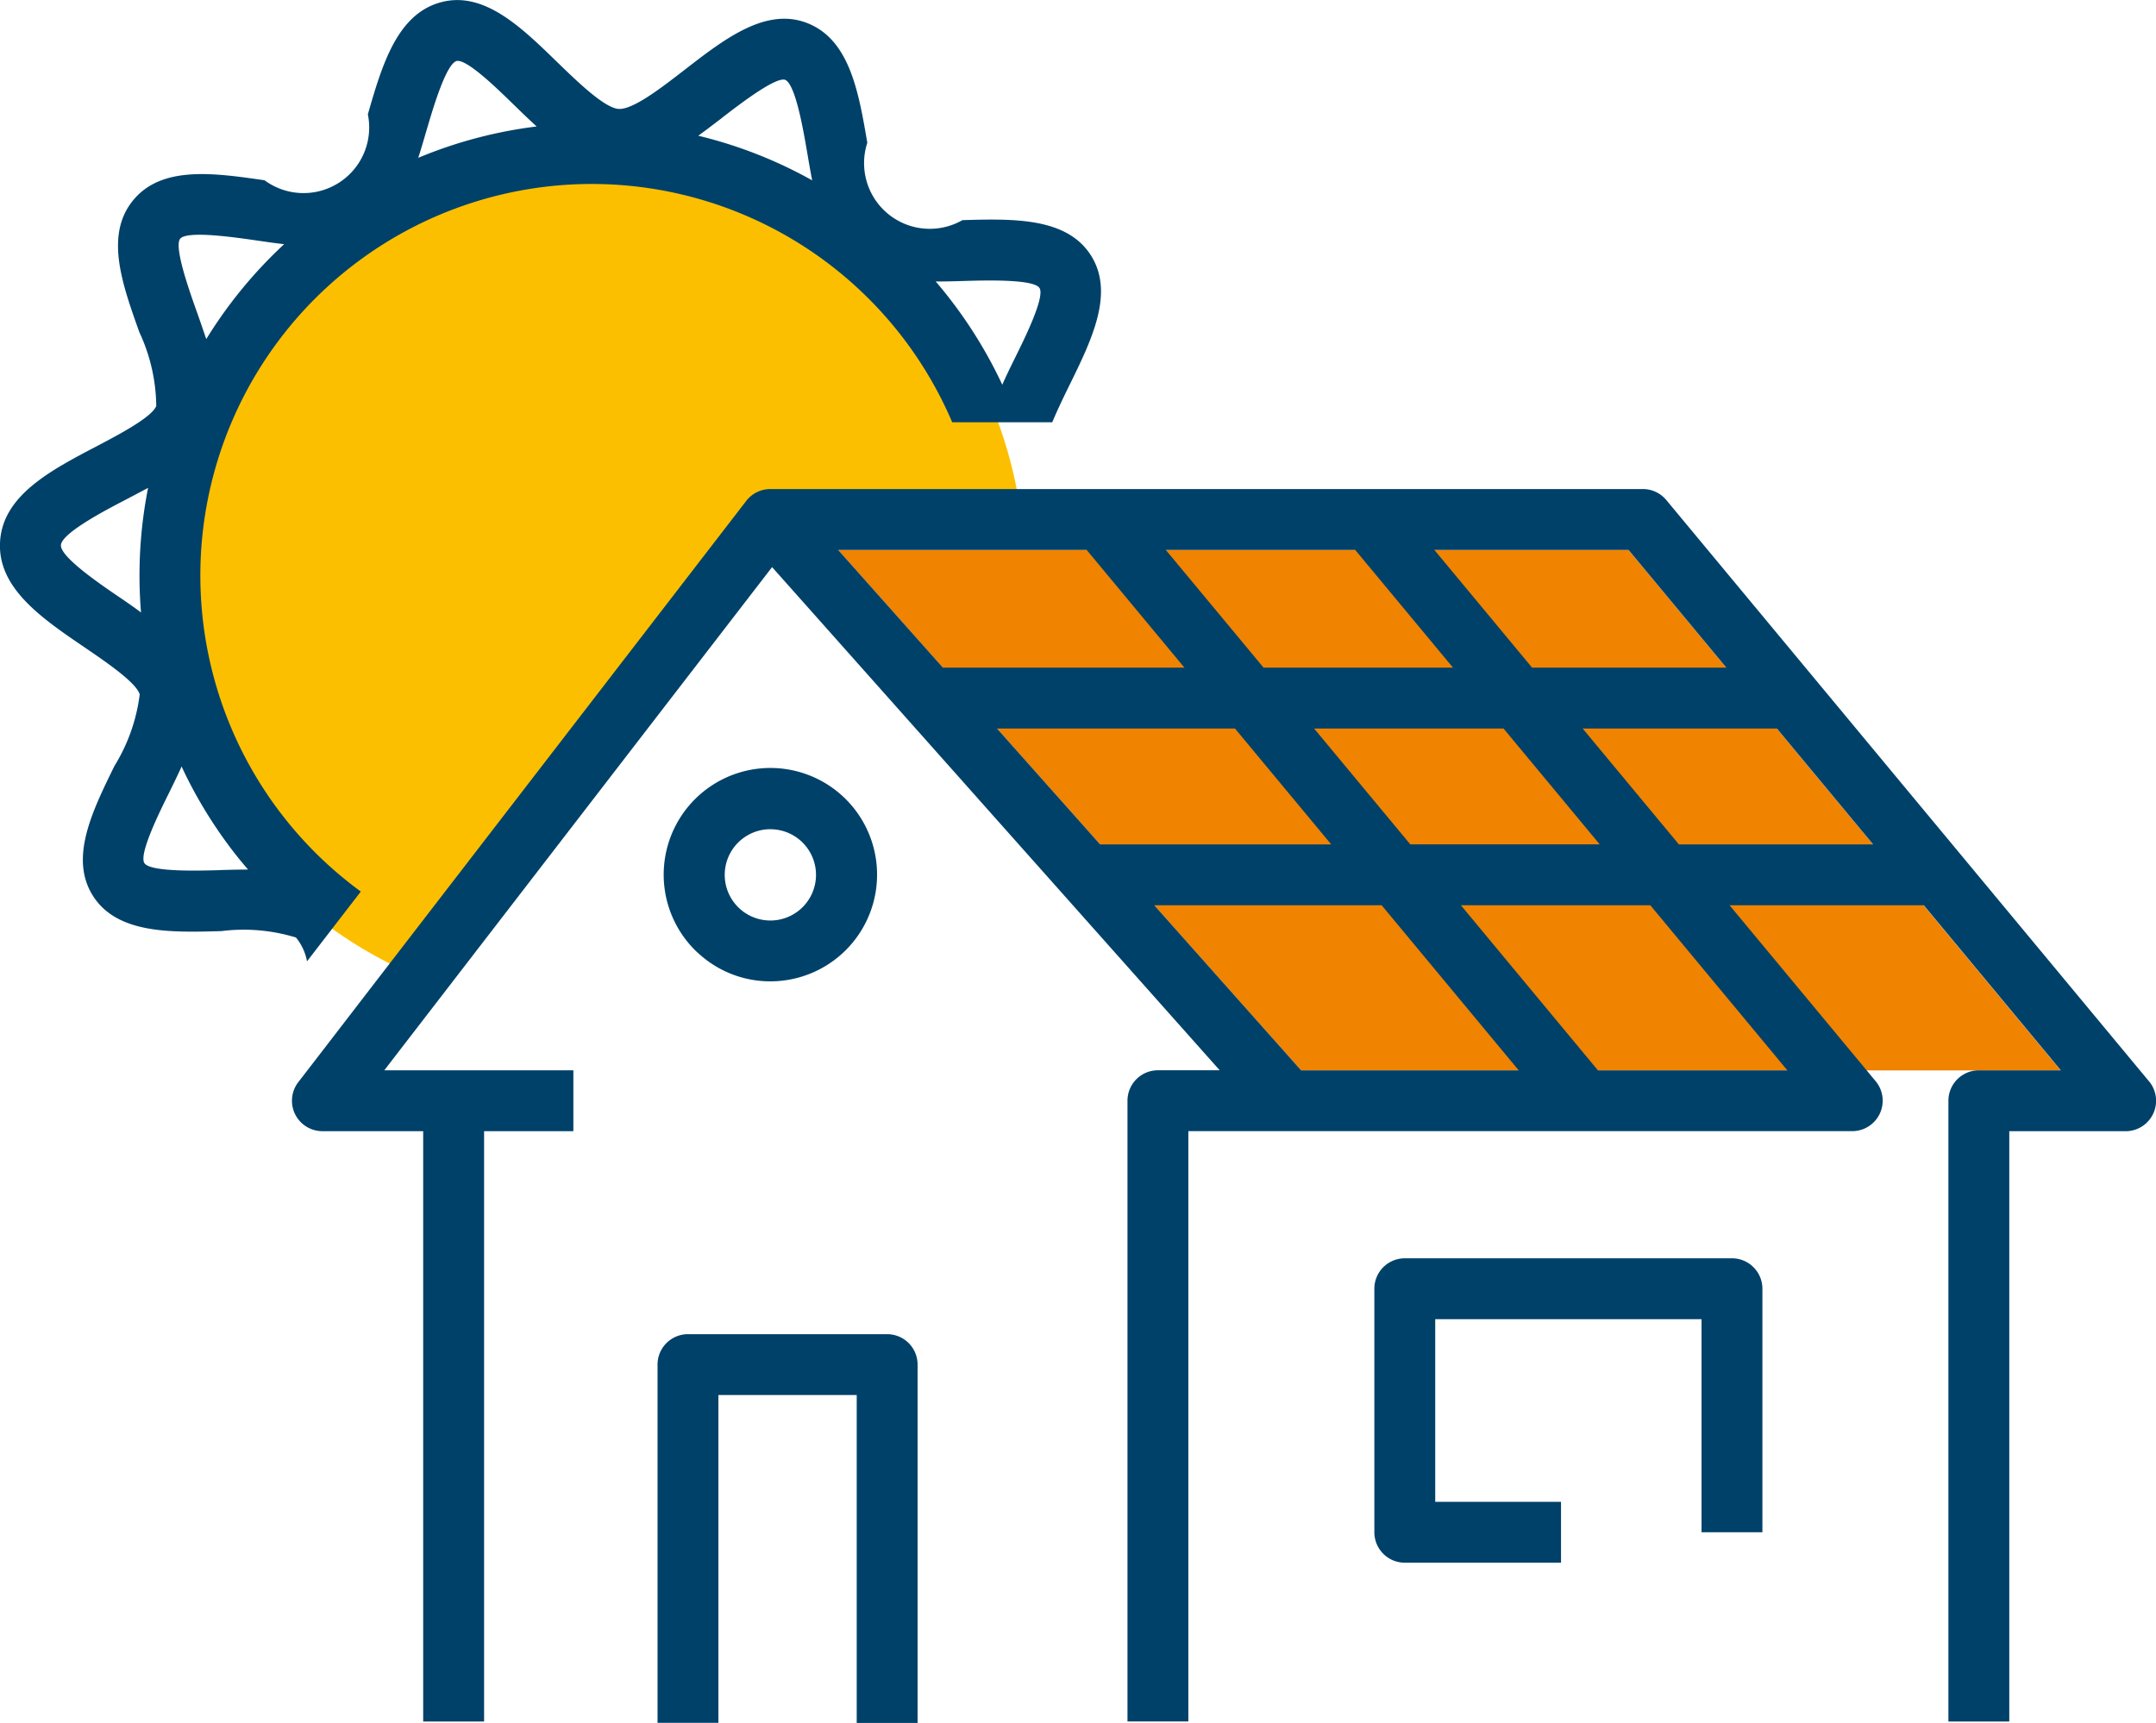
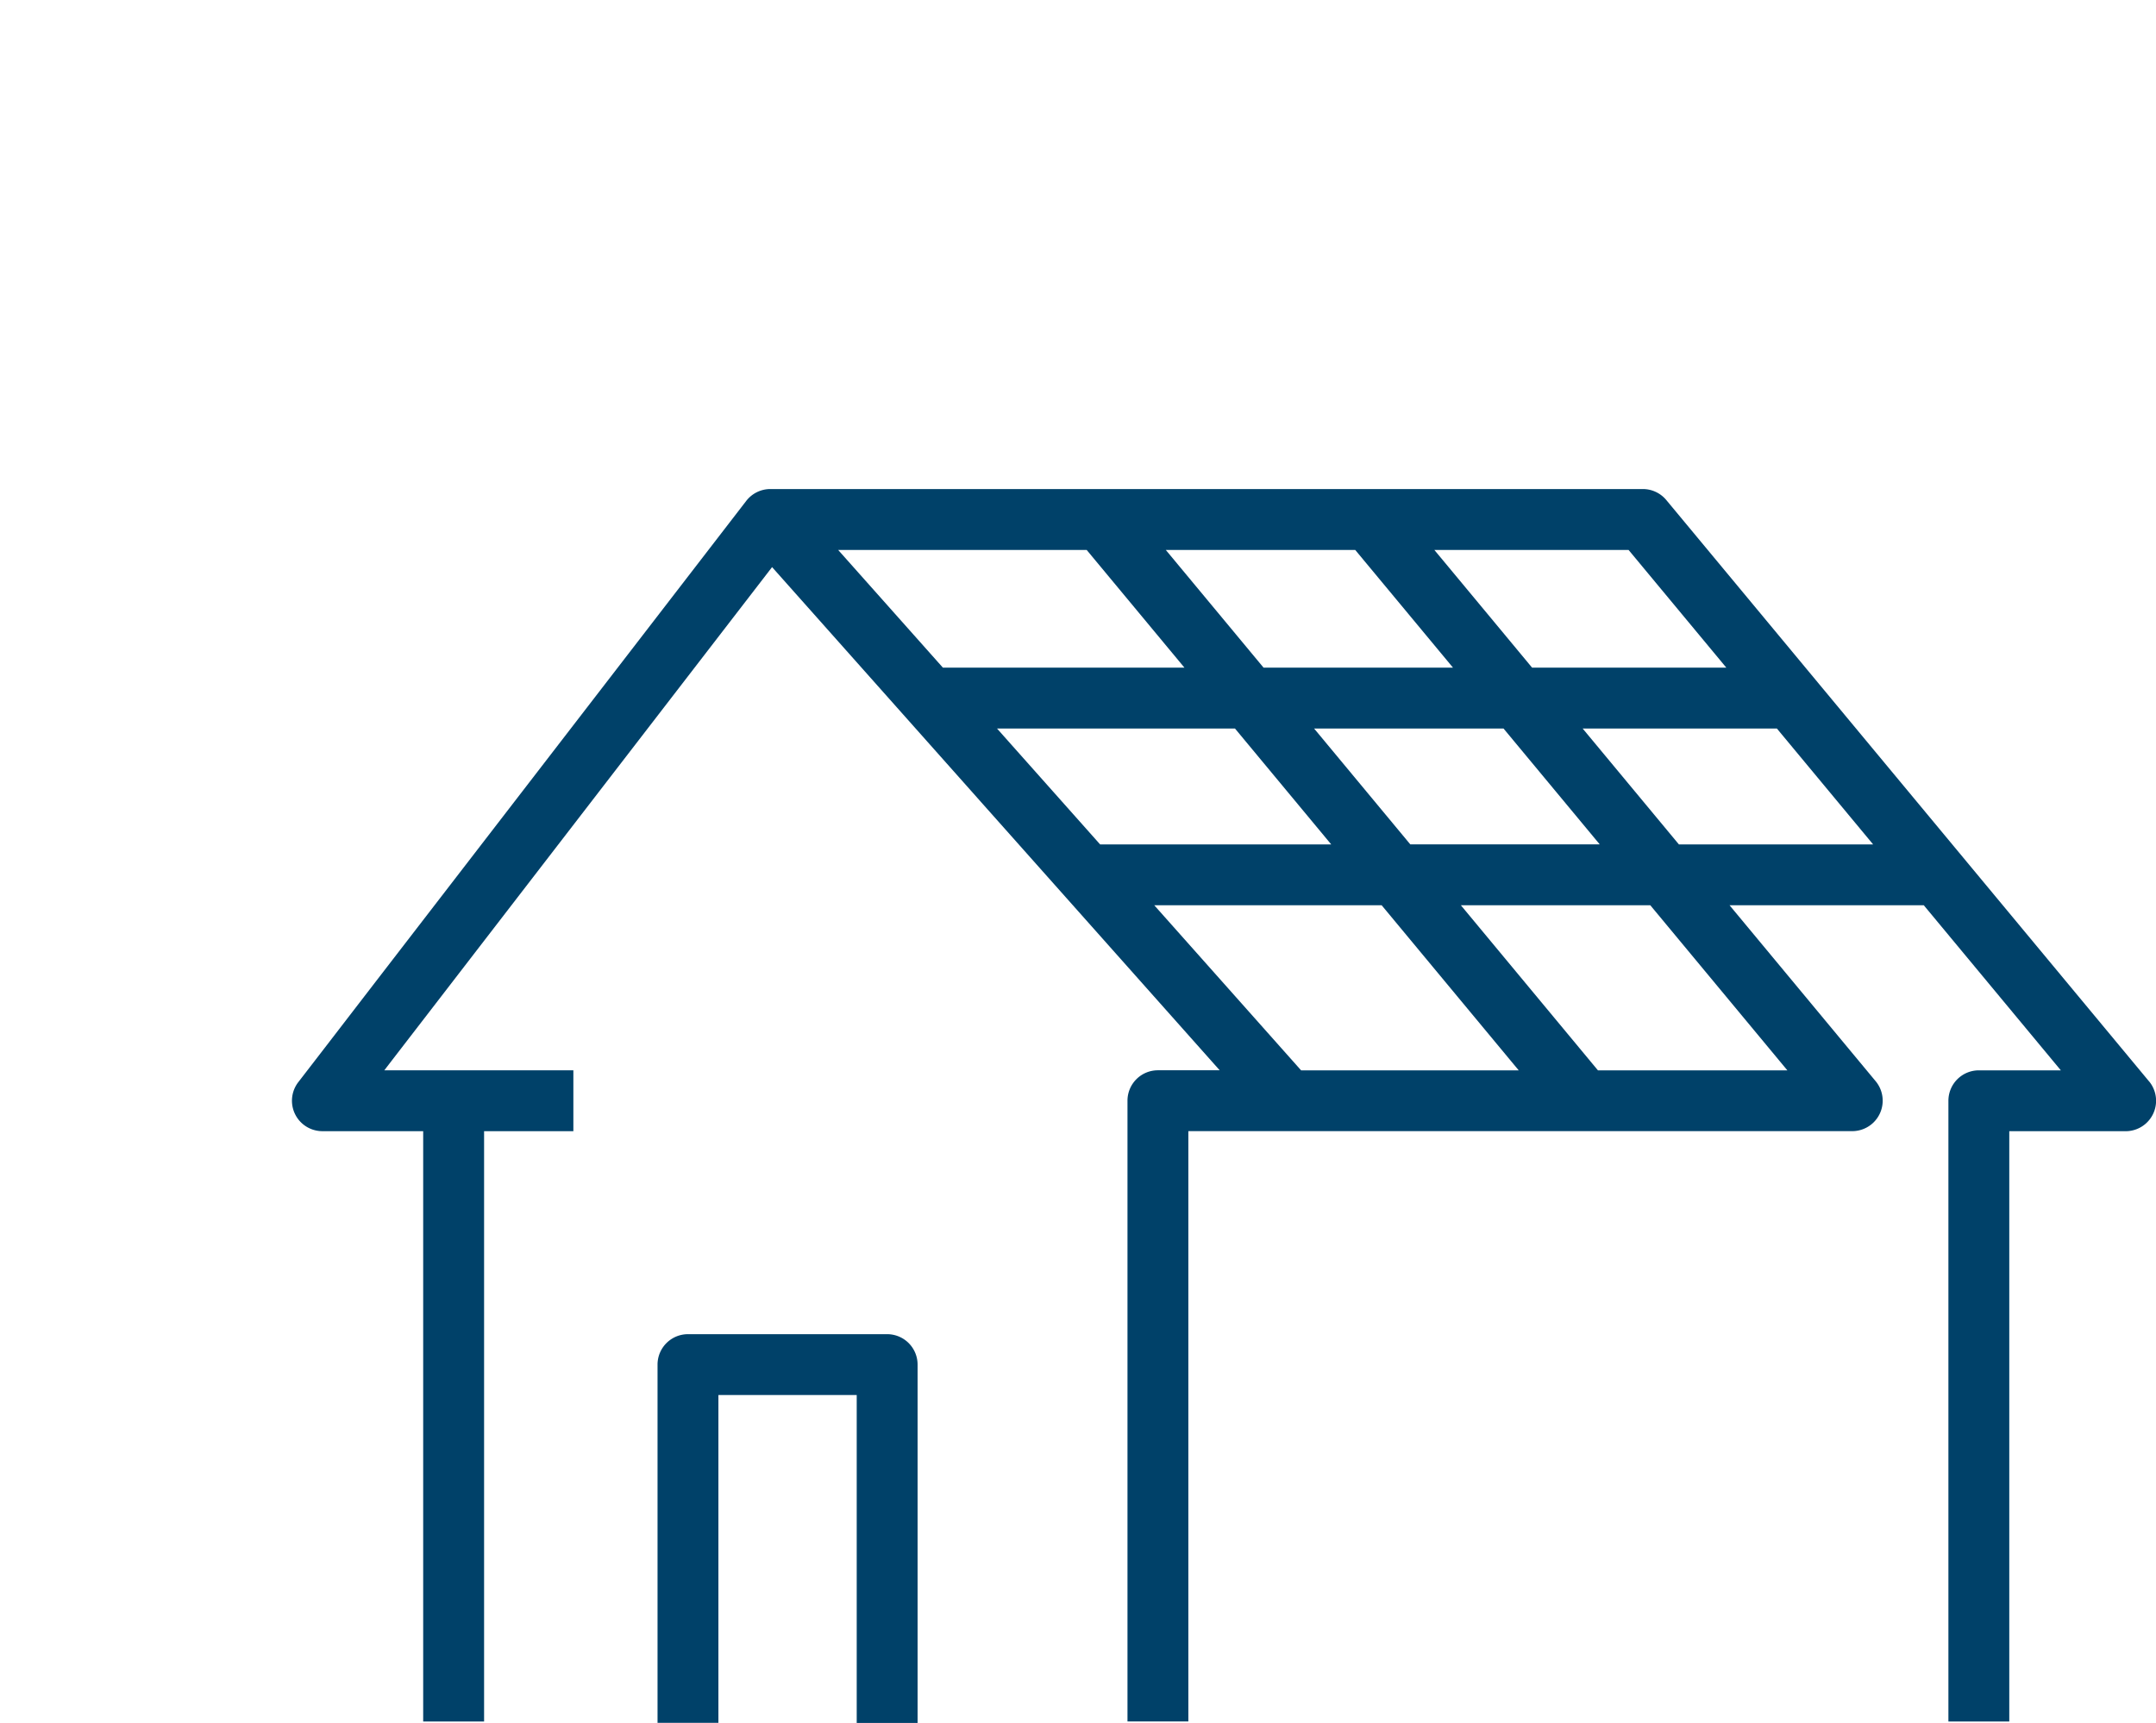
<svg xmlns="http://www.w3.org/2000/svg" width="69.211" height="55.313" viewBox="0 0 69.211 55.313">
  <defs>
    <style>.a{fill:#f08300;}.b{fill:#fcbf00;}.c{fill:#004169;}</style>
  </defs>
-   <path class="a" d="M2238.145,1413.6H2213.76l-14.861-16.706h25.375Z" transform="translate(-2171.993 -1379.236)" />
-   <path class="b" d="M2027.3,1293.688h8.041a14.055,14.055,0,1,0-19.373,14.82Z" transform="translate(-2002.569 -1277.166)" />
  <g transform="translate(0 0)">
-     <path class="c" d="M1975.782,1274.882l.533-.691.821-1.065.373-.483a12.569,12.569,0,0,1,7.412-22.716c.241,0,.484.007.727.021a12.584,12.584,0,0,1,10.846,7.63h3.211c.166-.4.378-.837.55-1.187.718-1.462,1.461-2.974.684-4.182s-2.479-1.169-4.118-1.121a2.109,2.109,0,0,1-3.053-2.484c-.278-1.628-.566-3.311-1.931-3.843-1.322-.514-2.641.5-3.918,1.49-.707.545-1.656,1.293-2.131,1.267-.453-.026-1.331-.879-1.972-1.5-1.156-1.124-2.348-2.287-3.723-1.928-1.418.372-1.9,2.012-2.358,3.6a2.108,2.108,0,0,1-3.317,2.118c-1.623-.234-3.3-.478-4.219.644s-.345,2.7.2,4.233a5.729,5.729,0,0,1,.543,2.37c-.142.363-1.217.927-1.928,1.3-1.475.774-3,1.574-3.086,3.059s1.339,2.454,2.716,3.391c.664.452,1.668,1.135,1.767,1.511a5.733,5.733,0,0,1-.81,2.293c-.718,1.462-1.461,2.974-.684,4.182s2.48,1.169,4.118,1.121a5.723,5.723,0,0,1,2.392.206A1.689,1.689,0,0,1,1975.782,1274.882Zm21.095-21.841c.668-.02,2.231-.065,2.418.225s-.5,1.669-.794,2.262c-.138.28-.276.562-.4.844a14.6,14.6,0,0,0-2.137-3.314C1996.263,1253.058,1996.571,1253.05,1996.877,1253.041Zm-7.766-5.243c.549-.424,1.7-1.308,2.016-1.216.334.13.591,1.63.714,2.351.051.3.1.592.158.878a14.406,14.406,0,0,0-3.657-1.433C1988.6,1248.191,1988.857,1247.994,1989.111,1247.8Zm-9.5.434c.205-.7.631-2.163.977-2.254.344-.061,1.368.955,1.865,1.438.23.224.463.449.7.665a14.446,14.446,0,0,0-3.8,1.006C1979.442,1248.809,1979.526,1248.523,1979.61,1248.232Zm-7.9,3.453c.219-.269,1.766-.043,2.427.052.3.044.607.088.909.123a14.583,14.583,0,0,0-2.5,3.047c-.1-.294-.2-.59-.305-.883C1972.019,1253.4,1971.5,1251.943,1971.71,1251.685Zm-1.965,11.5c-.612-.417-1.886-1.284-1.864-1.663s1.386-1.1,2.042-1.439c.257-.135.511-.269.756-.4a14.462,14.462,0,0,0-.227,4C1970.223,1263.51,1969.986,1263.347,1969.745,1263.184Zm3.234,8.77c-.666.02-2.23.065-2.418-.225s.5-1.669.794-2.263c.137-.279.274-.559.4-.839.05.107.1.213.152.319a14.6,14.6,0,0,0,1.682,2.633c.1.121.2.24.3.357C1973.588,1271.936,1973.282,1271.945,1972.979,1271.953Z" transform="translate(-1965.926 -1244.021)" />
    <path class="c" d="M2106.679,1398.981l-15.495-18.66a.977.977,0,0,0-.752-.353h-28.01a.978.978,0,0,0-.774.381l-10.527,13.658-1.213,1.574-.205.266-1.6,2.079-.834,1.082a.977.977,0,0,0,.774,1.574h3.235v18.951h1.955v-18.951h2.866v-1.954h-6.069l.23-.3,1.489-1.932,1.262-1.638,9.467-12.284,1.451,1.631,3.935,4.424,1.023,1.15.355.4,2.655,2.984,4.95,5.564h-1.983a.977.977,0,0,0-.977.977v19.928h1.954v-18.951h21.314a.978.978,0,0,0,.752-1.6l-4.693-5.652h6.235l4.4,5.3h-2.632a.977.977,0,0,0-.977.977v19.928h1.954v-18.951h3.736a.977.977,0,0,0,.752-1.6Zm-29.781-14.914-1.781-2.144h6.081l1.781,2.144,1.357,1.634h-6.081Zm9.06,3.588,3.089,3.72h-6.081l-3.089-3.72Zm-.439-3.588-1.781-2.144h6.235l3.137,3.778h-6.235Zm-20.92-2.144h7.978l1.781,2.144.847,1.02.51.614h-7.754l-1.454-1.634Zm6.081,6.836-.51-.573-.471-.53h7.639l3.089,3.72h-7.419Zm8.78,9.87-4.714-5.3h7.3l4.4,5.3Zm15.61,0h-6.081l-4.4-5.3h6.081Zm-.035-7.253h-3.447l-3.089-3.72h6.235l3.089,3.72Z" transform="translate(-2037.693 -1364.268)" />
    <path class="c" d="M2156.062,1614.886h-6.394a.977.977,0,0,0-.977.977v11.5h1.954V1616.84h4.44v10.527h1.954v-11.5A.977.977,0,0,0,2156.062,1614.886Z" transform="translate(-2127.583 -1572.055)" />
-     <path class="c" d="M2151.537,1463.519a3.4,3.4,0,0,0,2.3.918h.024a3.425,3.425,0,1,0-2.328-.918Zm2.328-3.965a1.465,1.465,0,1,1-1.464,1.464A1.466,1.466,0,0,1,2153.865,1459.553Z" transform="translate(-2129.136 -1432.933)" />
-     <path class="c" d="M2359.393,1593.794h-10.5a.977.977,0,0,0-.977.977v7.818a.977.977,0,0,0,.977.977h5.015v-1.954h-4.038v-5.863h8.549v6.84h1.954v-7.818A.977.977,0,0,0,2359.393,1593.794Z" transform="translate(-2303.797 -1553.399)" />
  </g>
</svg>